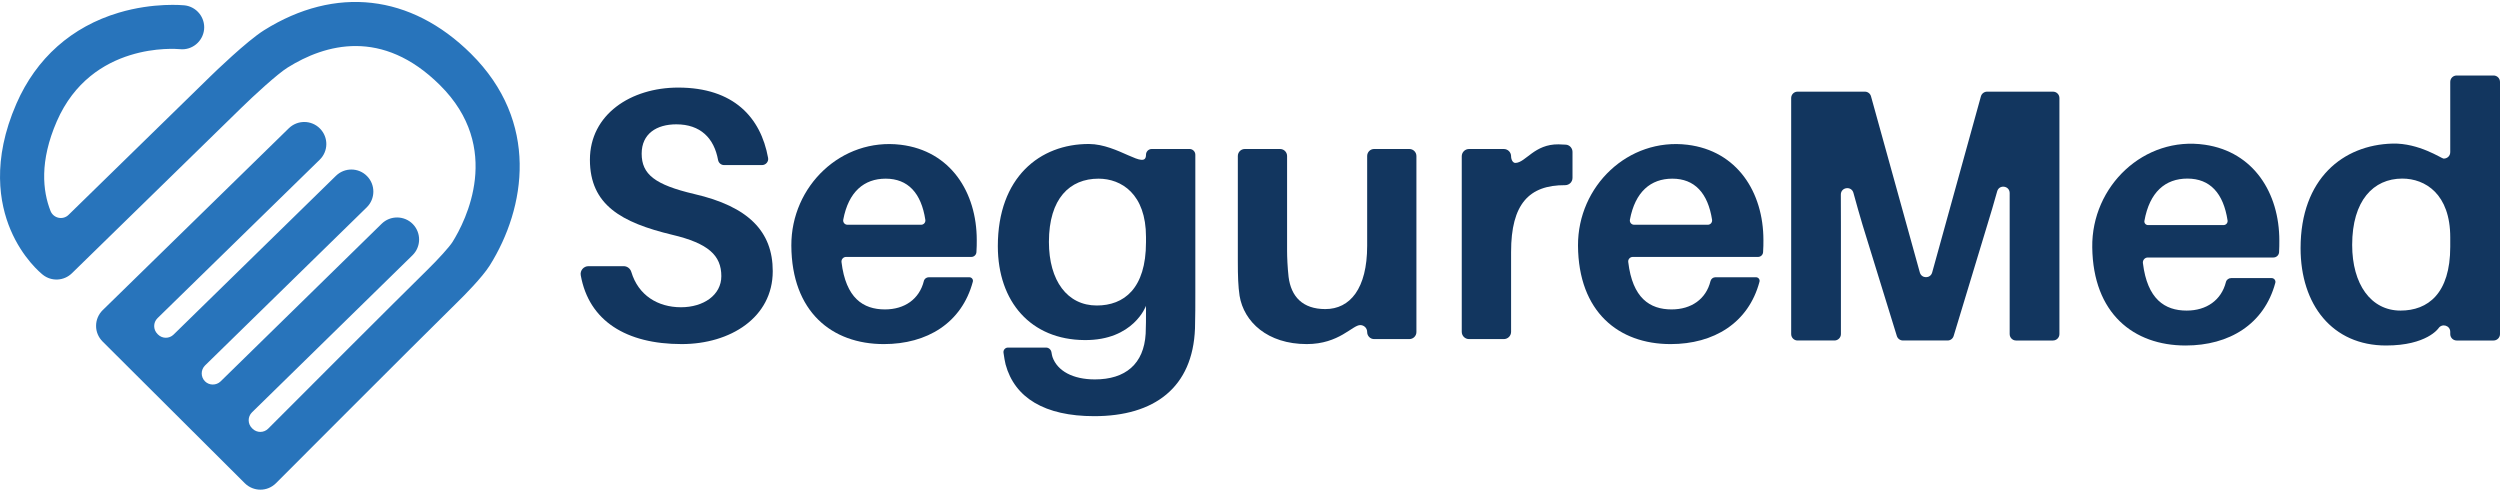
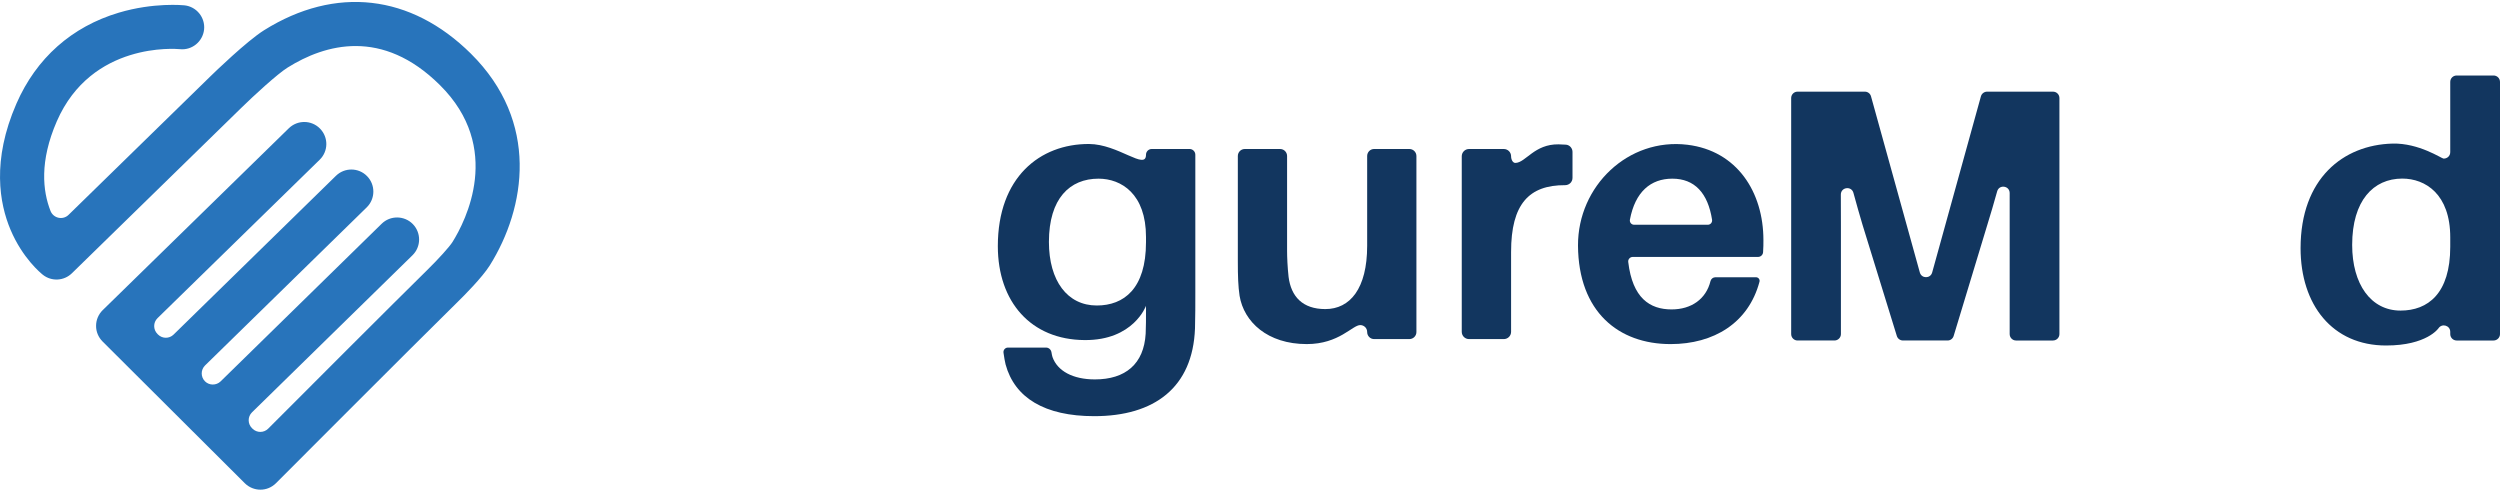
<svg xmlns="http://www.w3.org/2000/svg" xml:space="preserve" width="300px" height="59px" style="shape-rendering:geometricPrecision; text-rendering:geometricPrecision; image-rendering:optimizeQuality; fill-rule:evenodd; clip-rule:evenodd" viewBox="0 0 300 58.52">
  <defs>
    <style type="text/css">       .fil0 {fill:#12365F;fill-rule:nonzero}    .fil1 {fill:#2874BB;fill-rule:nonzero}     </style>
  </defs>
  <g id="Camada_x0020_1">
    <g id="_2301862830496">
-       <path class="fil0" d="M91.44 19.57l-4.55 0c-0.35,0 -0.65,-0.25 -0.72,-0.6 -0.48,-2.65 -2.13,-4.29 -5.01,-4.29 -2.36,0 -4.16,1.12 -4.16,3.52 0,2.48 1.59,3.73 6.3,4.84 6.52,1.5 9.43,4.5 9.43,9.26 0,5.57 -5.1,8.75 -10.93,8.75 -6.64,0 -11.13,-2.77 -12.11,-8.26 -0.1,-0.57 0.35,-1.09 0.93,-1.09l4.22 0c0.43,0 0.8,0.29 0.92,0.7 0.84,2.8 3.18,4.23 5.96,4.23 2.7,0 4.84,-1.46 4.84,-3.73 0,-2.48 -1.54,-3.94 -5.91,-4.97 -6.05,-1.46 -9.86,-3.56 -9.86,-9 0,-5.45 4.93,-8.66 10.59,-8.66 6.67,0 9.91,3.59 10.79,8.43 0.09,0.45 -0.27,0.87 -0.73,0.87z" />
-       <path class="fil0" d="M101.69 26.73l8.85 0c0.31,0 0.55,-0.28 0.5,-0.59 -0.49,-3.22 -2.09,-4.94 -4.76,-4.94 -2.59,0 -4.46,1.57 -5.09,4.92 -0.06,0.32 0.18,0.61 0.5,0.61zm14.88 3.86l-15.04 0c-0.33,0 -0.59,0.29 -0.55,0.62 0.52,4.31 2.59,5.68 5.21,5.68 2.37,0 4.13,-1.24 4.67,-3.4 0.06,-0.27 0.31,-0.46 0.59,-0.46l4.87 0c0.28,0 0.49,0.26 0.42,0.53 -1.33,4.97 -5.5,7.49 -10.68,7.49 -6.23,0 -11.06,-3.87 -11.1,-11.82 -0.03,-7.15 6.02,-12.96 13.13,-12.1 5.98,0.73 9.12,5.7 9.12,11.44 0,0.42 0,0.91 -0.04,1.45 -0.02,0.32 -0.29,0.57 -0.6,0.57z" />
      <path class="fil0" d="M137.52 28.83l0 -0.64c0,-5.15 -2.95,-6.99 -5.7,-6.99 -3.43,0 -5.95,2.36 -5.95,7.59 0,4.67 2.22,7.63 5.74,7.63 3.26,0 5.91,-2.02 5.91,-7.59zm5.92 5.91c0,1.42 0,3.18 -0.04,4.42 -0.26,7.12 -4.89,10.54 -12.09,10.54 -5.95,0 -9.55,-2.2 -10.64,-6.21 -0.08,-0.29 -0.18,-0.92 -0.25,-1.4 -0.05,-0.33 0.21,-0.62 0.53,-0.62l4.58 0c0.31,0 0.58,0.23 0.64,0.54 0.04,0.24 0.09,0.49 0.13,0.6 0.59,1.66 2.43,2.68 5.09,2.68 3.65,0 5.88,-1.84 6.09,-5.49 0.04,-0.85 0.04,-1.8 0.04,-2.78l0 -0.56c0,0 -1.49,4.16 -7.37,4.11 -6.43,-0.04 -10.41,-4.58 -10.41,-11.27 0,-8.27 5.05,-12.27 10.93,-12.26 3.52,0.01 6.85,3.21 6.85,1.29 0,-0.38 0.31,-0.69 0.69,-0.69l4.54 0c0.38,0 0.69,0.31 0.69,0.69l0 16.41z" />
      <path class="fil0" d="M169.13 40.45l-4.24 0c-0.46,0 -0.83,-0.38 -0.83,-0.84 0,-0.51 -0.4,-0.83 -0.81,-0.84 -0.95,-0.03 -2.53,2.28 -6.44,2.28 -4.71,0 -7.54,-2.66 -8.06,-5.79 -0.17,-1.16 -0.21,-2.32 -0.21,-4.16l0 -12.62c0,-0.46 0.37,-0.84 0.84,-0.84l4.23 0c0.47,0 0.84,0.38 0.84,0.84l0 11.38c0,0.73 0.05,1.97 0.18,3.13 0.3,2.35 1.67,3.86 4.41,3.86 2.96,0 5.02,-2.45 5.02,-7.59l0 -10.78c0,-0.46 0.37,-0.84 0.83,-0.84l4.24 0c0.46,0 0.84,0.38 0.84,0.84l0 21.13c0,0.46 -0.38,0.84 -0.84,0.84z" />
      <path class="fil0" d="M188.7 17.99l0 3.12c0,0.49 -0.4,0.87 -0.88,0.87 -4.34,-0.02 -6.49,2.26 -6.49,8.01l0 9.59c0,0.48 -0.39,0.87 -0.87,0.87l-4.18 0c-0.48,0 -0.87,-0.39 -0.87,-0.87l0 -21.07c0,-0.48 0.39,-0.87 0.87,-0.87l4.18 0c0.48,0 0.87,0.39 0.87,0.87 0,0.4 0.21,0.82 0.53,0.8 1.23,-0.04 2.26,-2.27 5.17,-2.23 0.34,0.01 0.62,0.02 0.89,0.04 0.44,0.04 0.78,0.42 0.78,0.87z" />
      <path class="fil0" d="M196.09 26.73l8.85 0c0.32,0 0.55,-0.28 0.51,-0.59 -0.5,-3.22 -2.1,-4.94 -4.77,-4.94 -2.59,0 -4.46,1.57 -5.09,4.92 -0.06,0.32 0.18,0.61 0.5,0.61zm14.88 3.86l-15.03 0c-0.34,0 -0.6,0.29 -0.55,0.62 0.51,4.31 2.58,5.68 5.2,5.68 2.37,0 4.14,-1.24 4.67,-3.4 0.07,-0.27 0.31,-0.46 0.59,-0.46l4.87 0c0.28,0 0.49,0.26 0.42,0.53 -1.32,4.97 -5.5,7.49 -10.67,7.49 -6.24,0 -11.06,-3.87 -11.11,-11.82 -0.03,-7.15 6.03,-12.96 13.13,-12.1 5.98,0.73 9.12,5.7 9.12,11.44 0,0.42 0,0.91 -0.04,1.45 -0.02,0.32 -0.28,0.57 -0.6,0.57z" />
      <path class="fil0" d="M246.36 40.62l-4.44 0c-0.42,0 -0.76,-0.35 -0.76,-0.77l0 -13.04c0,-1.19 0,-2.52 0,-3.88 0,-0.89 -1.26,-1.07 -1.5,-0.21 -0.4,1.42 -0.8,2.81 -1.19,4.05l-4.03 13.3c-0.1,0.33 -0.39,0.55 -0.73,0.55l-5.36 0c-0.33,0 -0.63,-0.22 -0.73,-0.54l-4.12 -13.35c-0.35,-1.17 -0.72,-2.48 -1.09,-3.83 -0.24,-0.86 -1.51,-0.69 -1.51,0.21 0.01,1.29 0.01,2.55 0.01,3.7l0 13.04c0,0.42 -0.35,0.77 -0.77,0.77l-4.44 0c-0.42,0 -0.76,-0.35 -0.76,-0.77l0 -28.32c0,-0.43 0.34,-0.77 0.76,-0.77l8.09 0c0.34,0 0.64,0.23 0.73,0.56l5.86 21.14c0.21,0.75 1.27,0.75 1.48,0l5.85 -21.14c0.09,-0.33 0.4,-0.56 0.74,-0.56l7.91 0c0.43,0 0.77,0.34 0.77,0.77l0 28.32c0,0.42 -0.34,0.77 -0.77,0.77z" />
-       <path class="fil0" d="M257.76 26.77l9.06 0c0.3,0 0.53,-0.26 0.49,-0.55 -0.5,-3.28 -2.11,-5.03 -4.82,-5.03 -2.65,0 -4.54,1.61 -5.16,5.07 -0.05,0.27 0.17,0.51 0.43,0.51zm15.05 3.89l-15.08 0c-0.35,0 -0.63,0.32 -0.58,0.68 0.53,4.31 2.61,5.69 5.25,5.69 2.38,0 4.16,-1.25 4.71,-3.42 0.07,-0.29 0.34,-0.48 0.63,-0.48l4.86 0c0.29,0 0.51,0.28 0.44,0.56 -1.34,5 -5.55,7.53 -10.77,7.53 -6.25,0 -11.1,-3.85 -11.2,-11.78 -0.1,-7.36 6.24,-13.39 13.53,-12.31 5.85,0.86 8.92,5.8 8.92,11.5 0,0.41 0,0.87 -0.03,1.39 -0.02,0.36 -0.32,0.64 -0.68,0.64z" />
      <path class="fil0" d="M294.03 29.37l0 -1.13c0,-5.19 -2.99,-7.05 -5.76,-7.05 -3.46,0 -6.01,2.64 -6.01,7.96 0,4.72 2.25,7.88 5.8,7.88 3.29,0 5.97,-2.04 5.97,-7.66zm5.2 11.25l-4.43 0c-0.43,0 -0.77,-0.35 -0.77,-0.77l0 -0.27c0,-0.76 -0.98,-1.06 -1.41,-0.43 0,0 -1.39,2.07 -6.29,2.07 -6.45,0 -10.26,-4.89 -10.26,-11.68 0,-8.35 5.11,-12.4 11.04,-12.55 3.16,-0.08 5.88,1.79 6.11,1.8 0.4,0.02 0.81,-0.28 0.81,-0.77l0 -8.43c0,-0.43 0.34,-0.77 0.77,-0.77l4.43 0c0.42,0 0.77,0.34 0.77,0.77l0 30.26c0,0.42 -0.35,0.77 -0.77,0.77z" />
      <path class="fil1" d="M56.51 6.2c-7.21,-7.14 -16.25,-8.17 -24.81,-2.82 -2.08,1.3 -6,5.1 -6.44,5.53l-17.03 16.63c-0.68,0.67 -1.82,0.42 -2.17,-0.47 -0.93,-2.37 -1.34,-5.94 0.76,-10.76 4.17,-9.55 14.29,-8.69 14.76,-8.65 1.45,0.16 2.75,-0.9 2.91,-2.35 0.15,-1.45 -0.9,-2.75 -2.35,-2.91 -0.15,-0.01 -3.68,-0.37 -7.88,0.88 -5.65,1.68 -9.91,5.46 -12.29,10.92 -2.98,6.83 -2.03,11.99 -0.71,15.12 1.45,3.43 3.64,5.22 3.89,5.42 1.04,0.82 2.53,0.74 3.48,-0.19l20.33 -19.85c1.5,-1.47 4.34,-4.08 5.55,-4.83 4.52,-2.83 11.36,-4.76 18.27,2.09 7.62,7.54 3.09,16.33 1.52,18.84 -0.36,0.57 -1.68,2.04 -3.07,3.4 -4.2,4.13 -14.16,14.1 -19.05,19 -0.52,0.52 -1.36,0.52 -1.88,0l-0.07 -0.07c-0.52,-0.52 -0.52,-1.37 0.01,-1.89l19.26 -18.85c1.04,-1.02 1.06,-2.69 0.04,-3.74 -1.02,-1.04 -2.7,-1.06 -3.74,-0.04l-19.33 18.92c-0.52,0.5 -1.36,0.5 -1.87,-0.01 -0.53,-0.53 -0.52,-1.38 0,-1.9l19.41 -18.98c1.04,-1.02 1.06,-2.7 0.04,-3.74 -1.02,-1.05 -2.7,-1.06 -3.74,-0.04l-19.48 19.05c-0.52,0.51 -1.35,0.51 -1.87,-0.01l-0.06 -0.06c-0.53,-0.53 -0.53,-1.38 0,-1.9l19.46 -19.01c1.05,-1.02 1.07,-2.69 0.04,-3.74 -1.02,-1.04 -2.69,-1.06 -3.74,-0.04l-22.34 21.83c-0.5,0.49 -0.79,1.17 -0.79,1.87 -0.01,0.71 0.28,1.39 0.78,1.89l17.07 17.01c0.52,0.51 1.19,0.77 1.87,0.77 0.68,0 1.35,-0.26 1.87,-0.78 0.16,-0.16 16.19,-16.23 21.82,-21.77 0.68,-0.66 2.95,-2.94 3.84,-4.37 4.32,-6.91 5.99,-17.22 -2.27,-25.4z" />
    </g>
  </g>
</svg>